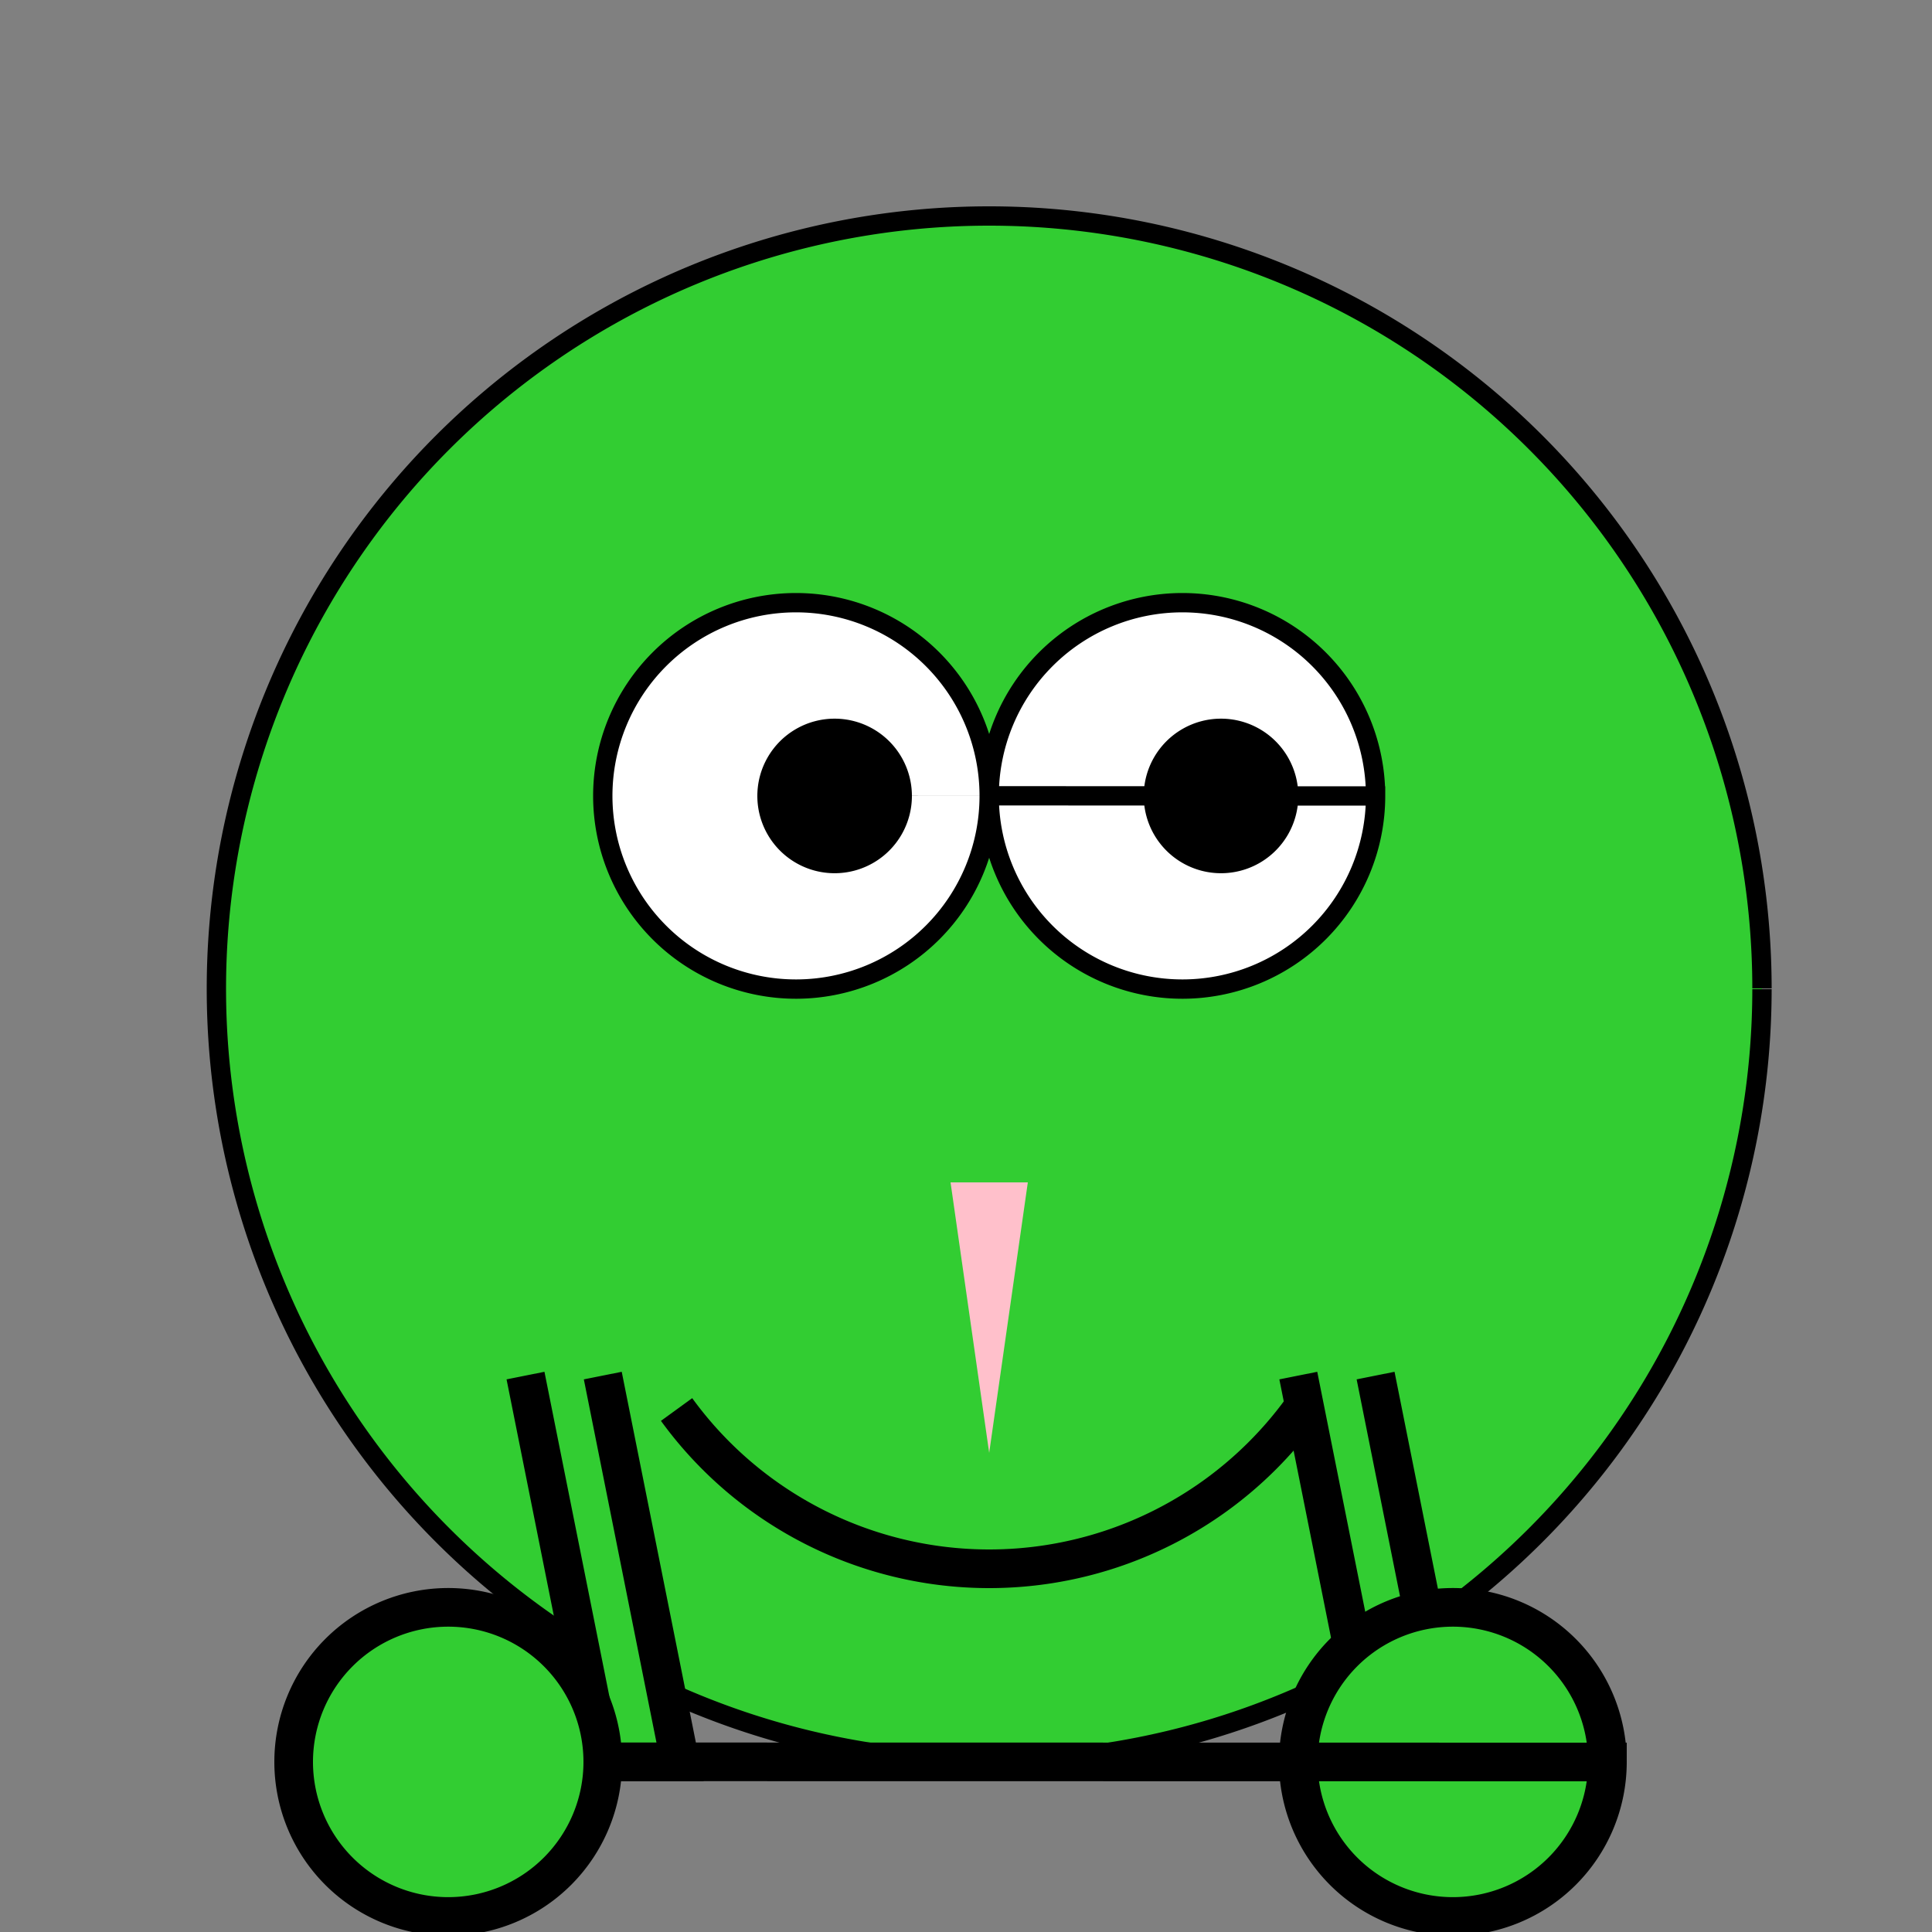
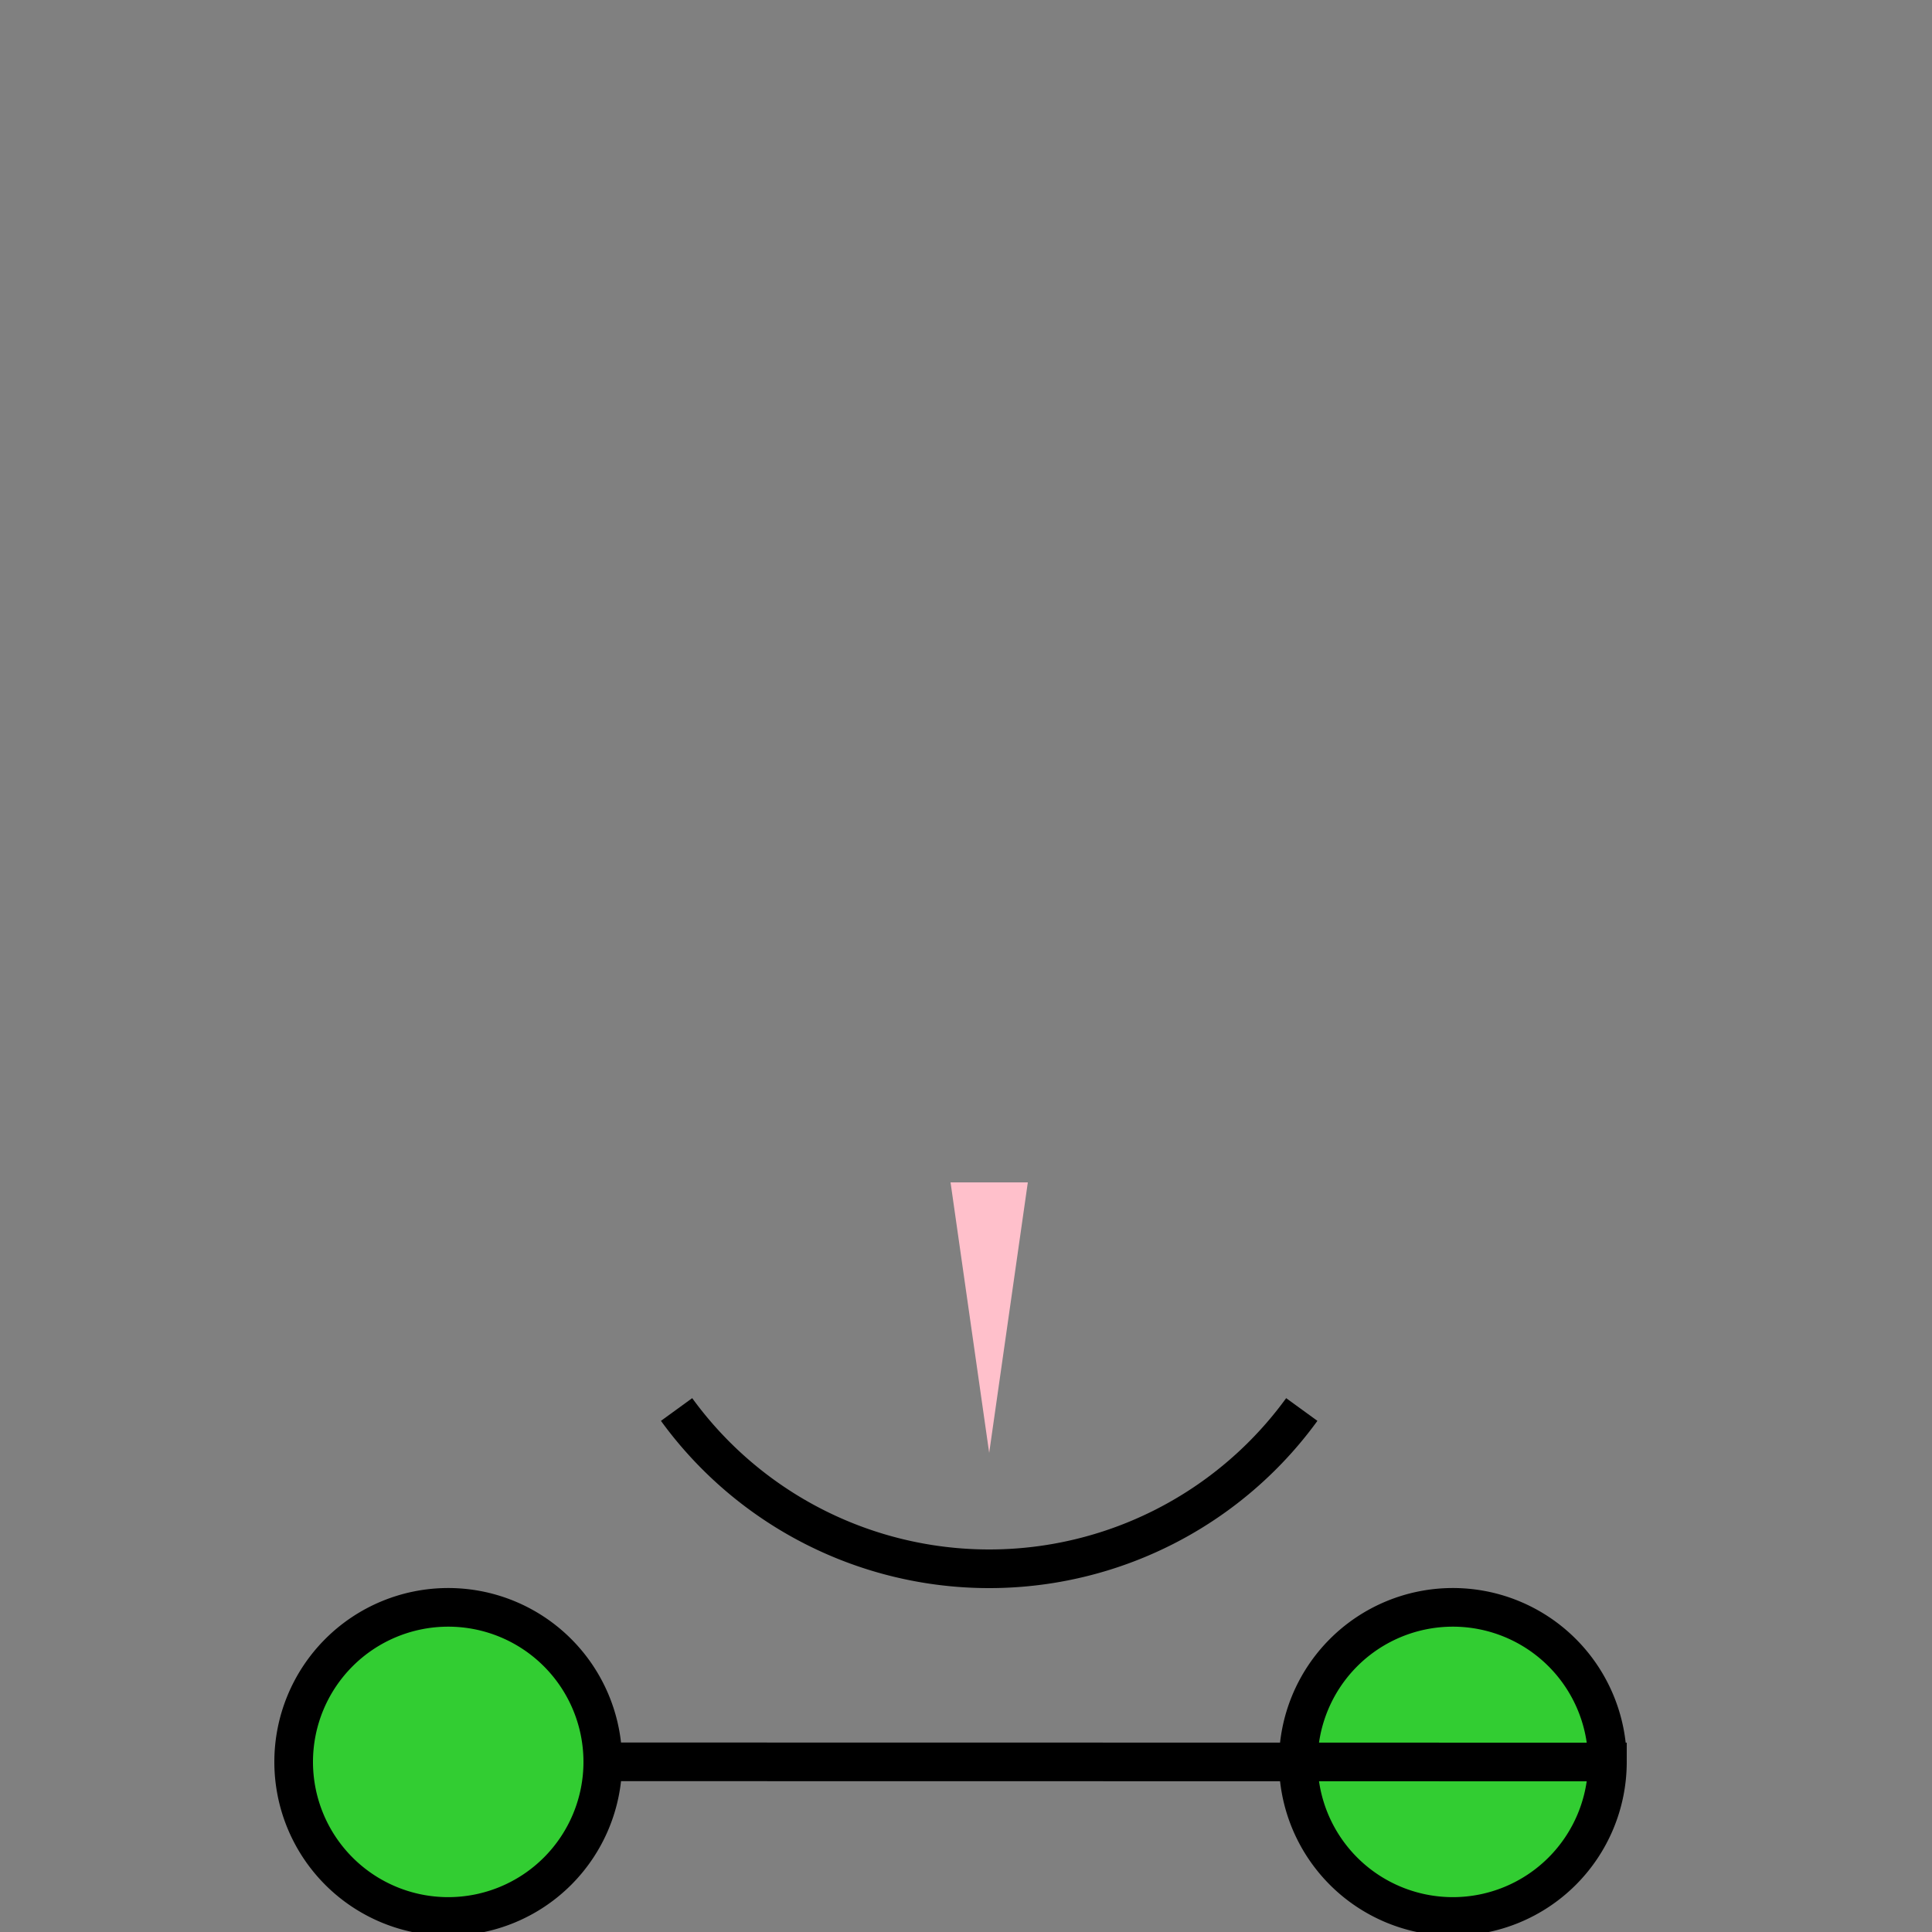
<svg xmlns="http://www.w3.org/2000/svg" width="500" height="500">
  <rect width="100%" height="100%" fill="#808080" stroke="none" />
  <defs />
  <g>
-     <path fill="limegreen" stroke="black" paint-order="fill stroke markers" d=" M 456 256 A 200 200 0 1 1 456 255.8" stroke-miterlimit="10" stroke-width="5" stroke-dasharray="" />
-     <path fill="white" stroke="black" paint-order="fill stroke markers" d=" M 256 206 A 50 50 0 1 1 256 205.95 L 356 206 A 50 50 0 1 1 356 205.95" stroke-miterlimit="10" stroke-width="5" stroke-dasharray="" />
-     <path fill="black" stroke="none" paint-order="stroke fill markers" d=" M 236 206 A 20 20 0 1 1 236 205.98 L 336 206 A 20 20 0 1 1 336 205.98" />
    <path fill="none" stroke="black" paint-order="fill stroke markers" d=" M 336.902 364.779 A 100 100 0 0 1 175.098 364.779" stroke-miterlimit="10" stroke-width="10" stroke-dasharray="" />
    <path fill="pink" stroke="none" paint-order="stroke fill markers" d=" M 246 306 L 256 376 L 266 306" />
-     <path fill="limegreen" stroke="black" paint-order="fill stroke markers" d=" M 156 356 L 176 456 L 156 456 L 136 356" stroke-miterlimit="10" stroke-width="10" stroke-dasharray="" />
-     <path fill="limegreen" stroke="black" paint-order="fill stroke markers" d=" M 356 356 L 376 456 L 356 456 L 336 356" stroke-miterlimit="10" stroke-width="10" stroke-dasharray="" />
    <path fill="limegreen" stroke="black" paint-order="fill stroke markers" d=" M 156 456 A 40 40 0 1 1 156 455.96 L 416 456 A 40 40 0 1 1 416 455.96" stroke-miterlimit="10" stroke-width="10" stroke-dasharray="" />
  </g>
</svg>